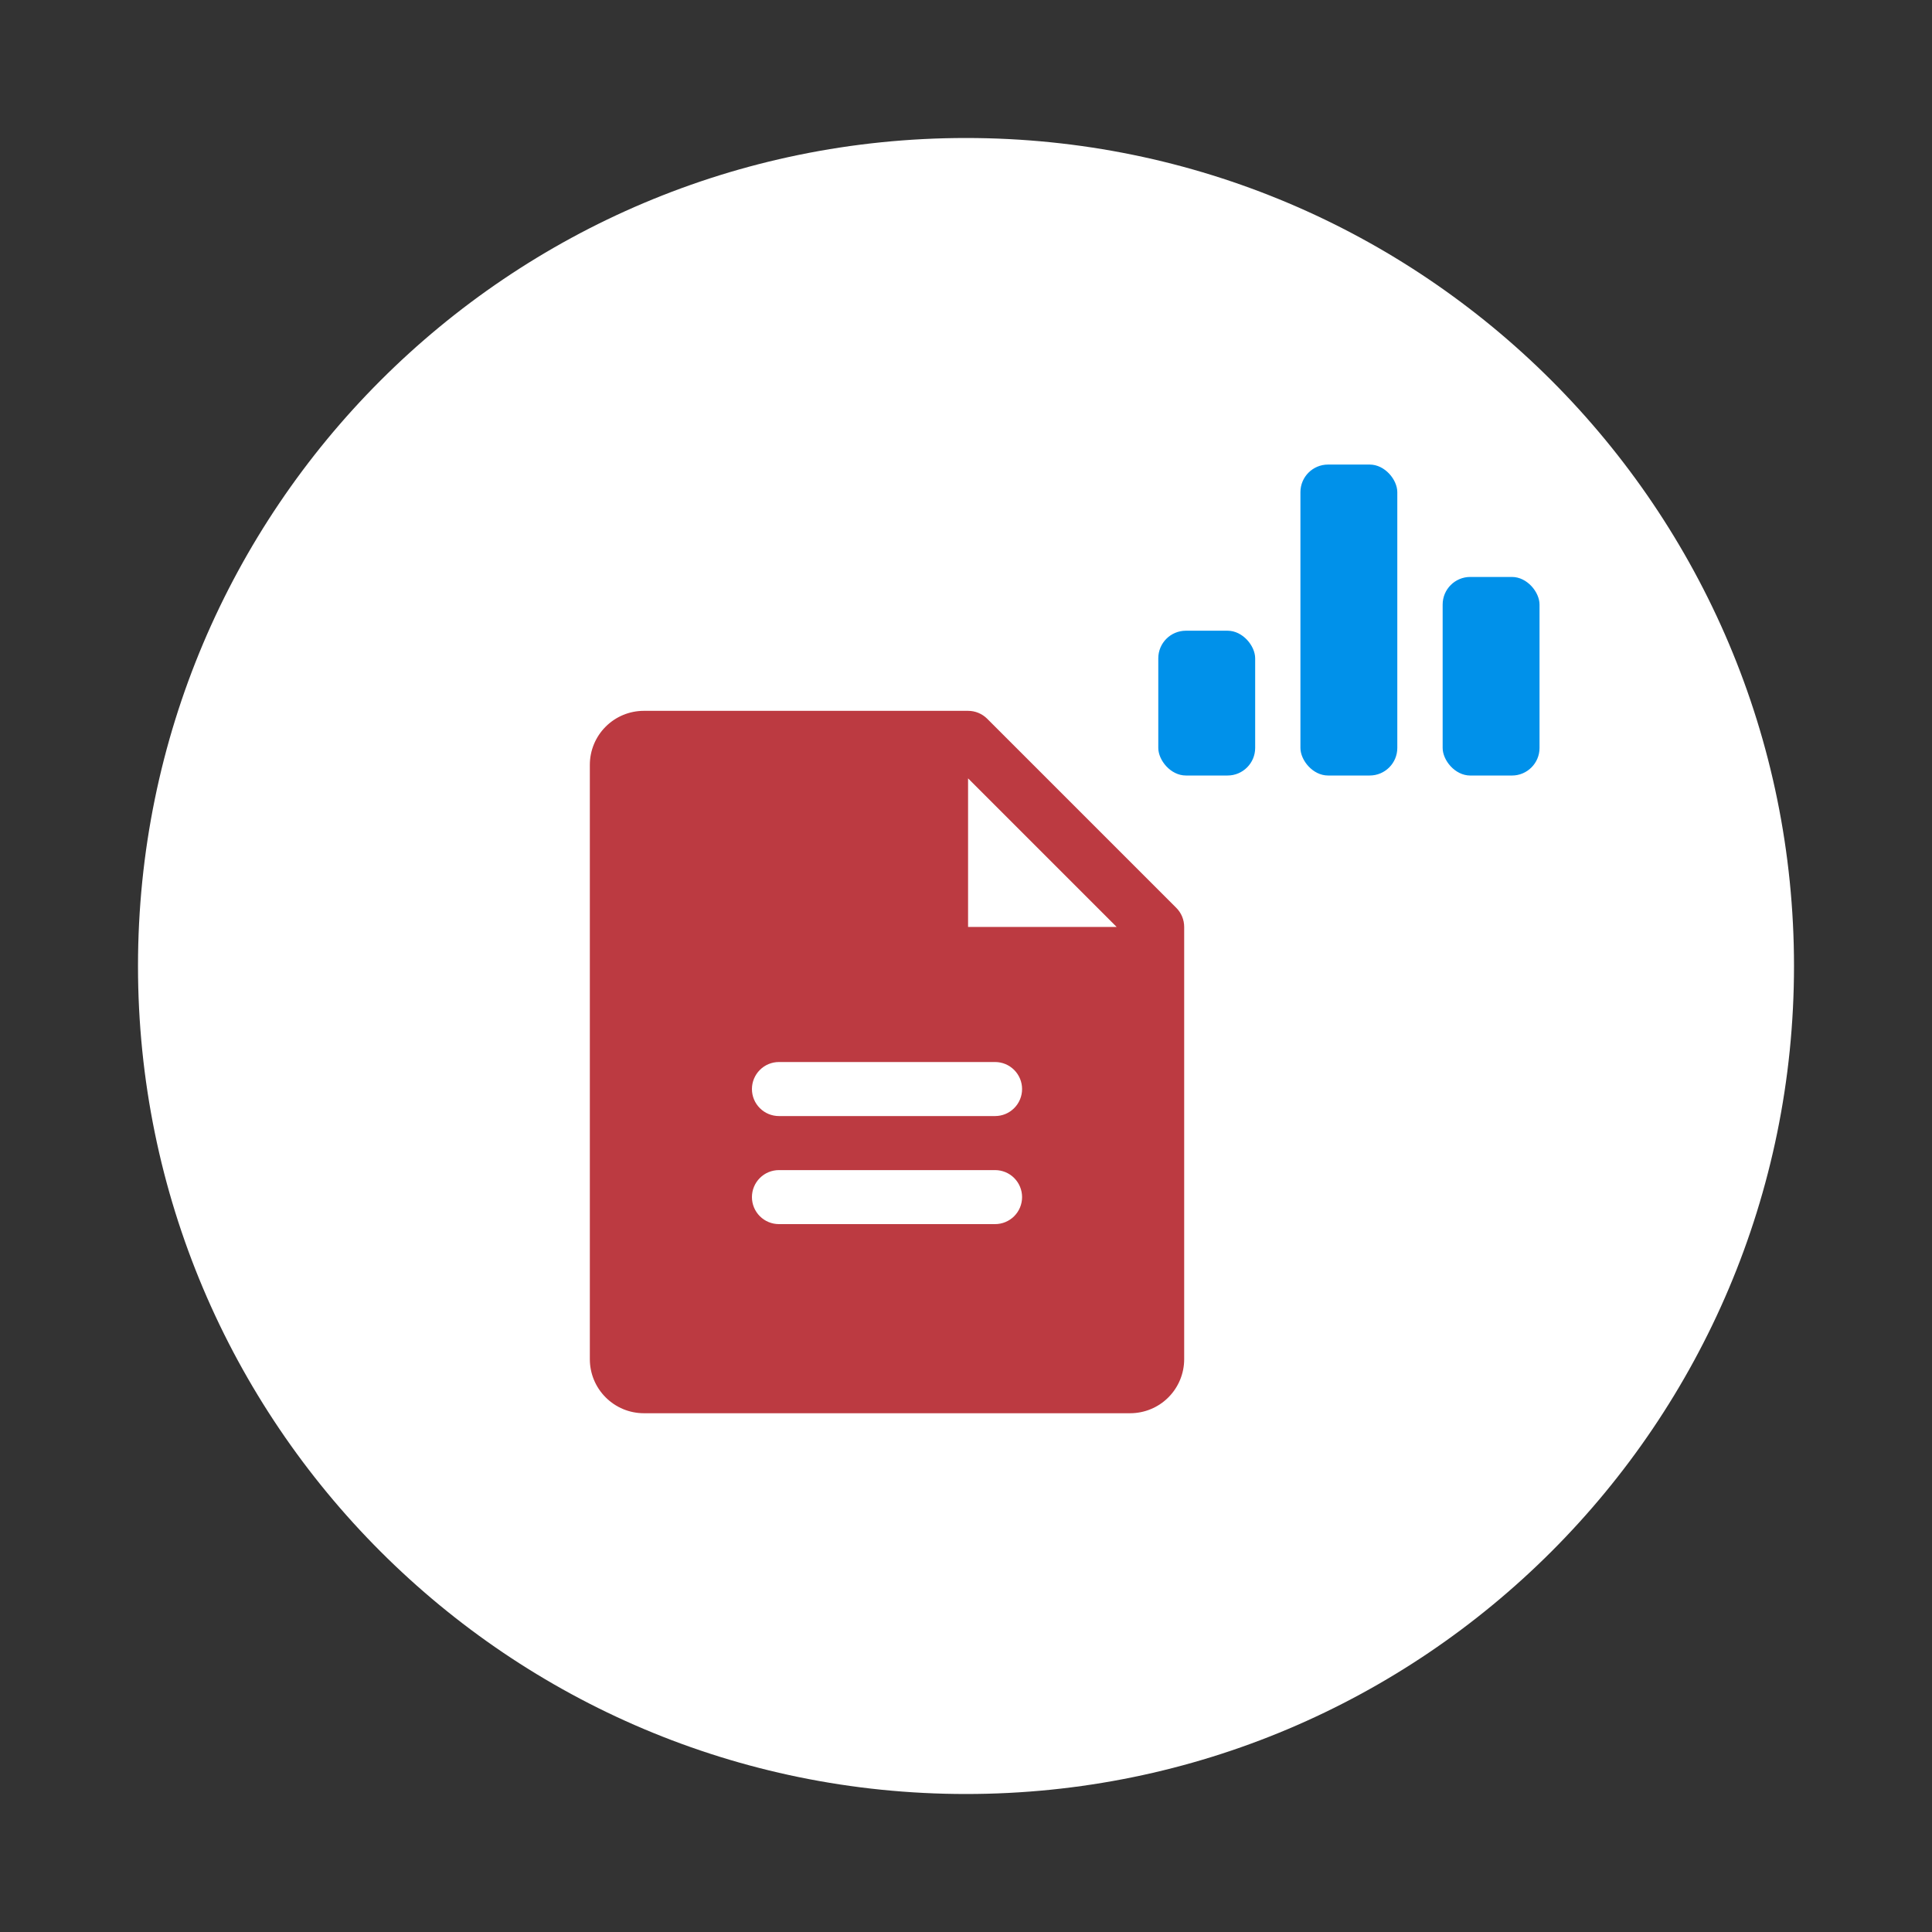
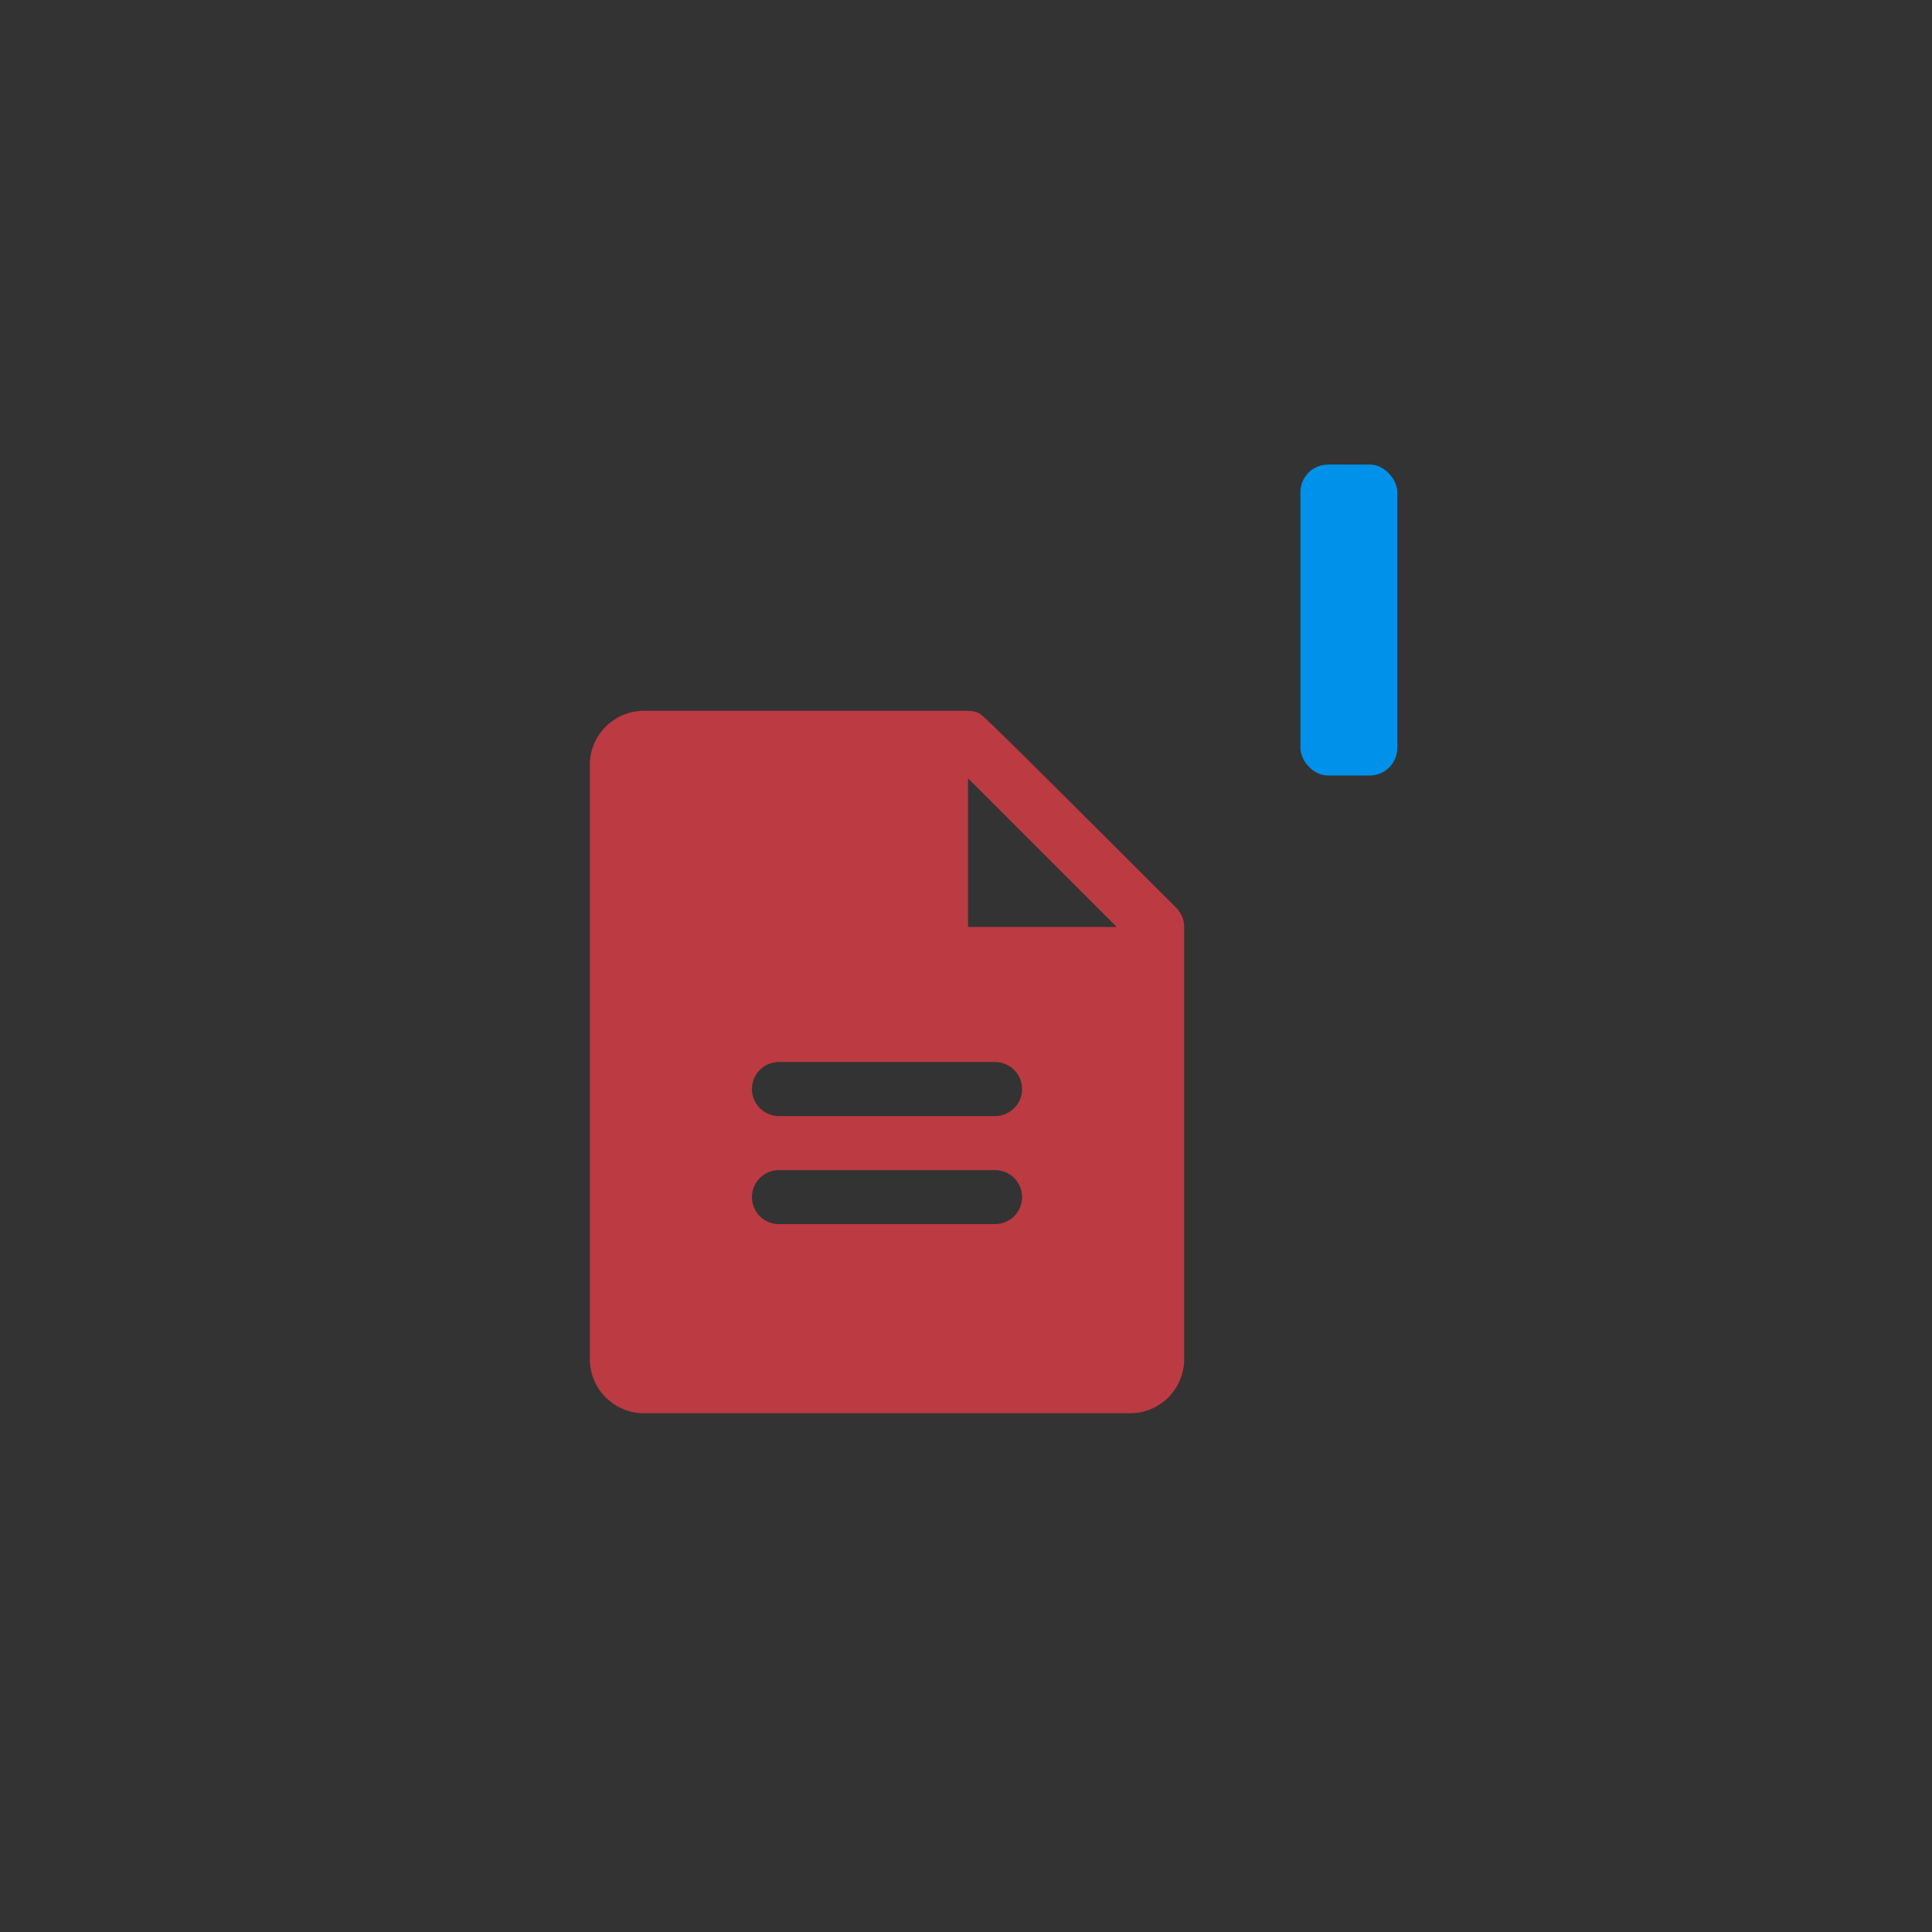
<svg xmlns="http://www.w3.org/2000/svg" width="70" height="70" viewBox="0 0 70 70" fill="none">
  <rect x="0" y="0" width="70" height="70" fill="#333333" stroke="none" />
-   <path d="M65 35C65 18.431 51.569 5 35 5C18.431 5 5 18.431 5 35C5 51.569 18.431 65 35 65C51.569 65 65 51.569 65 35Z" fill="white" />
-   <path d="M42.619 32.893L35.767 26.041C35.676 25.95 35.568 25.878 35.449 25.829C35.331 25.78 35.203 25.755 35.075 25.755H23.329C22.809 25.755 22.312 25.961 21.945 26.328C21.577 26.695 21.371 27.193 21.371 27.712V49.246C21.371 49.766 21.577 50.263 21.945 50.63C22.312 50.998 22.809 51.204 23.329 51.204H40.947C41.467 51.204 41.965 50.998 42.332 50.63C42.699 50.263 42.905 49.766 42.905 49.246V33.585C42.905 33.457 42.88 33.329 42.831 33.21C42.782 33.092 42.71 32.984 42.619 32.893ZM36.053 44.352H28.223C27.963 44.352 27.714 44.249 27.531 44.066C27.347 43.882 27.244 43.633 27.244 43.373C27.244 43.114 27.347 42.865 27.531 42.681C27.714 42.498 27.963 42.395 28.223 42.395H36.053C36.313 42.395 36.562 42.498 36.745 42.681C36.929 42.865 37.032 43.114 37.032 43.373C37.032 43.633 36.929 43.882 36.745 44.066C36.562 44.249 36.313 44.352 36.053 44.352ZM36.053 40.437H28.223C27.963 40.437 27.714 40.334 27.531 40.15C27.347 39.967 27.244 39.718 27.244 39.458C27.244 39.199 27.347 38.95 27.531 38.766C27.714 38.582 27.963 38.479 28.223 38.479H36.053C36.313 38.479 36.562 38.582 36.745 38.766C36.929 38.95 37.032 39.199 37.032 39.458C37.032 39.718 36.929 39.967 36.745 40.15C36.562 40.334 36.313 40.437 36.053 40.437ZM35.075 33.585V28.202L40.458 33.585H35.075Z" fill="#BC3A41" />
-   <rect x="52.27" y="20.904" width="3.51" height="7.195" rx="1" fill="#0091EA" />
+   <path d="M42.619 32.893C35.676 25.95 35.568 25.878 35.449 25.829C35.331 25.78 35.203 25.755 35.075 25.755H23.329C22.809 25.755 22.312 25.961 21.945 26.328C21.577 26.695 21.371 27.193 21.371 27.712V49.246C21.371 49.766 21.577 50.263 21.945 50.63C22.312 50.998 22.809 51.204 23.329 51.204H40.947C41.467 51.204 41.965 50.998 42.332 50.63C42.699 50.263 42.905 49.766 42.905 49.246V33.585C42.905 33.457 42.88 33.329 42.831 33.21C42.782 33.092 42.71 32.984 42.619 32.893ZM36.053 44.352H28.223C27.963 44.352 27.714 44.249 27.531 44.066C27.347 43.882 27.244 43.633 27.244 43.373C27.244 43.114 27.347 42.865 27.531 42.681C27.714 42.498 27.963 42.395 28.223 42.395H36.053C36.313 42.395 36.562 42.498 36.745 42.681C36.929 42.865 37.032 43.114 37.032 43.373C37.032 43.633 36.929 43.882 36.745 44.066C36.562 44.249 36.313 44.352 36.053 44.352ZM36.053 40.437H28.223C27.963 40.437 27.714 40.334 27.531 40.15C27.347 39.967 27.244 39.718 27.244 39.458C27.244 39.199 27.347 38.95 27.531 38.766C27.714 38.582 27.963 38.479 28.223 38.479H36.053C36.313 38.479 36.562 38.582 36.745 38.766C36.929 38.95 37.032 39.199 37.032 39.458C37.032 39.718 36.929 39.967 36.745 40.15C36.562 40.334 36.313 40.437 36.053 40.437ZM35.075 33.585V28.202L40.458 33.585H35.075Z" fill="#BC3A41" />
  <rect x="47.117" y="16.832" width="3.51" height="11.266" rx="1" fill="#0091EA" />
-   <rect x="41.967" y="22.852" width="3.51" height="5.246" rx="1" fill="#0091EA" />
</svg>